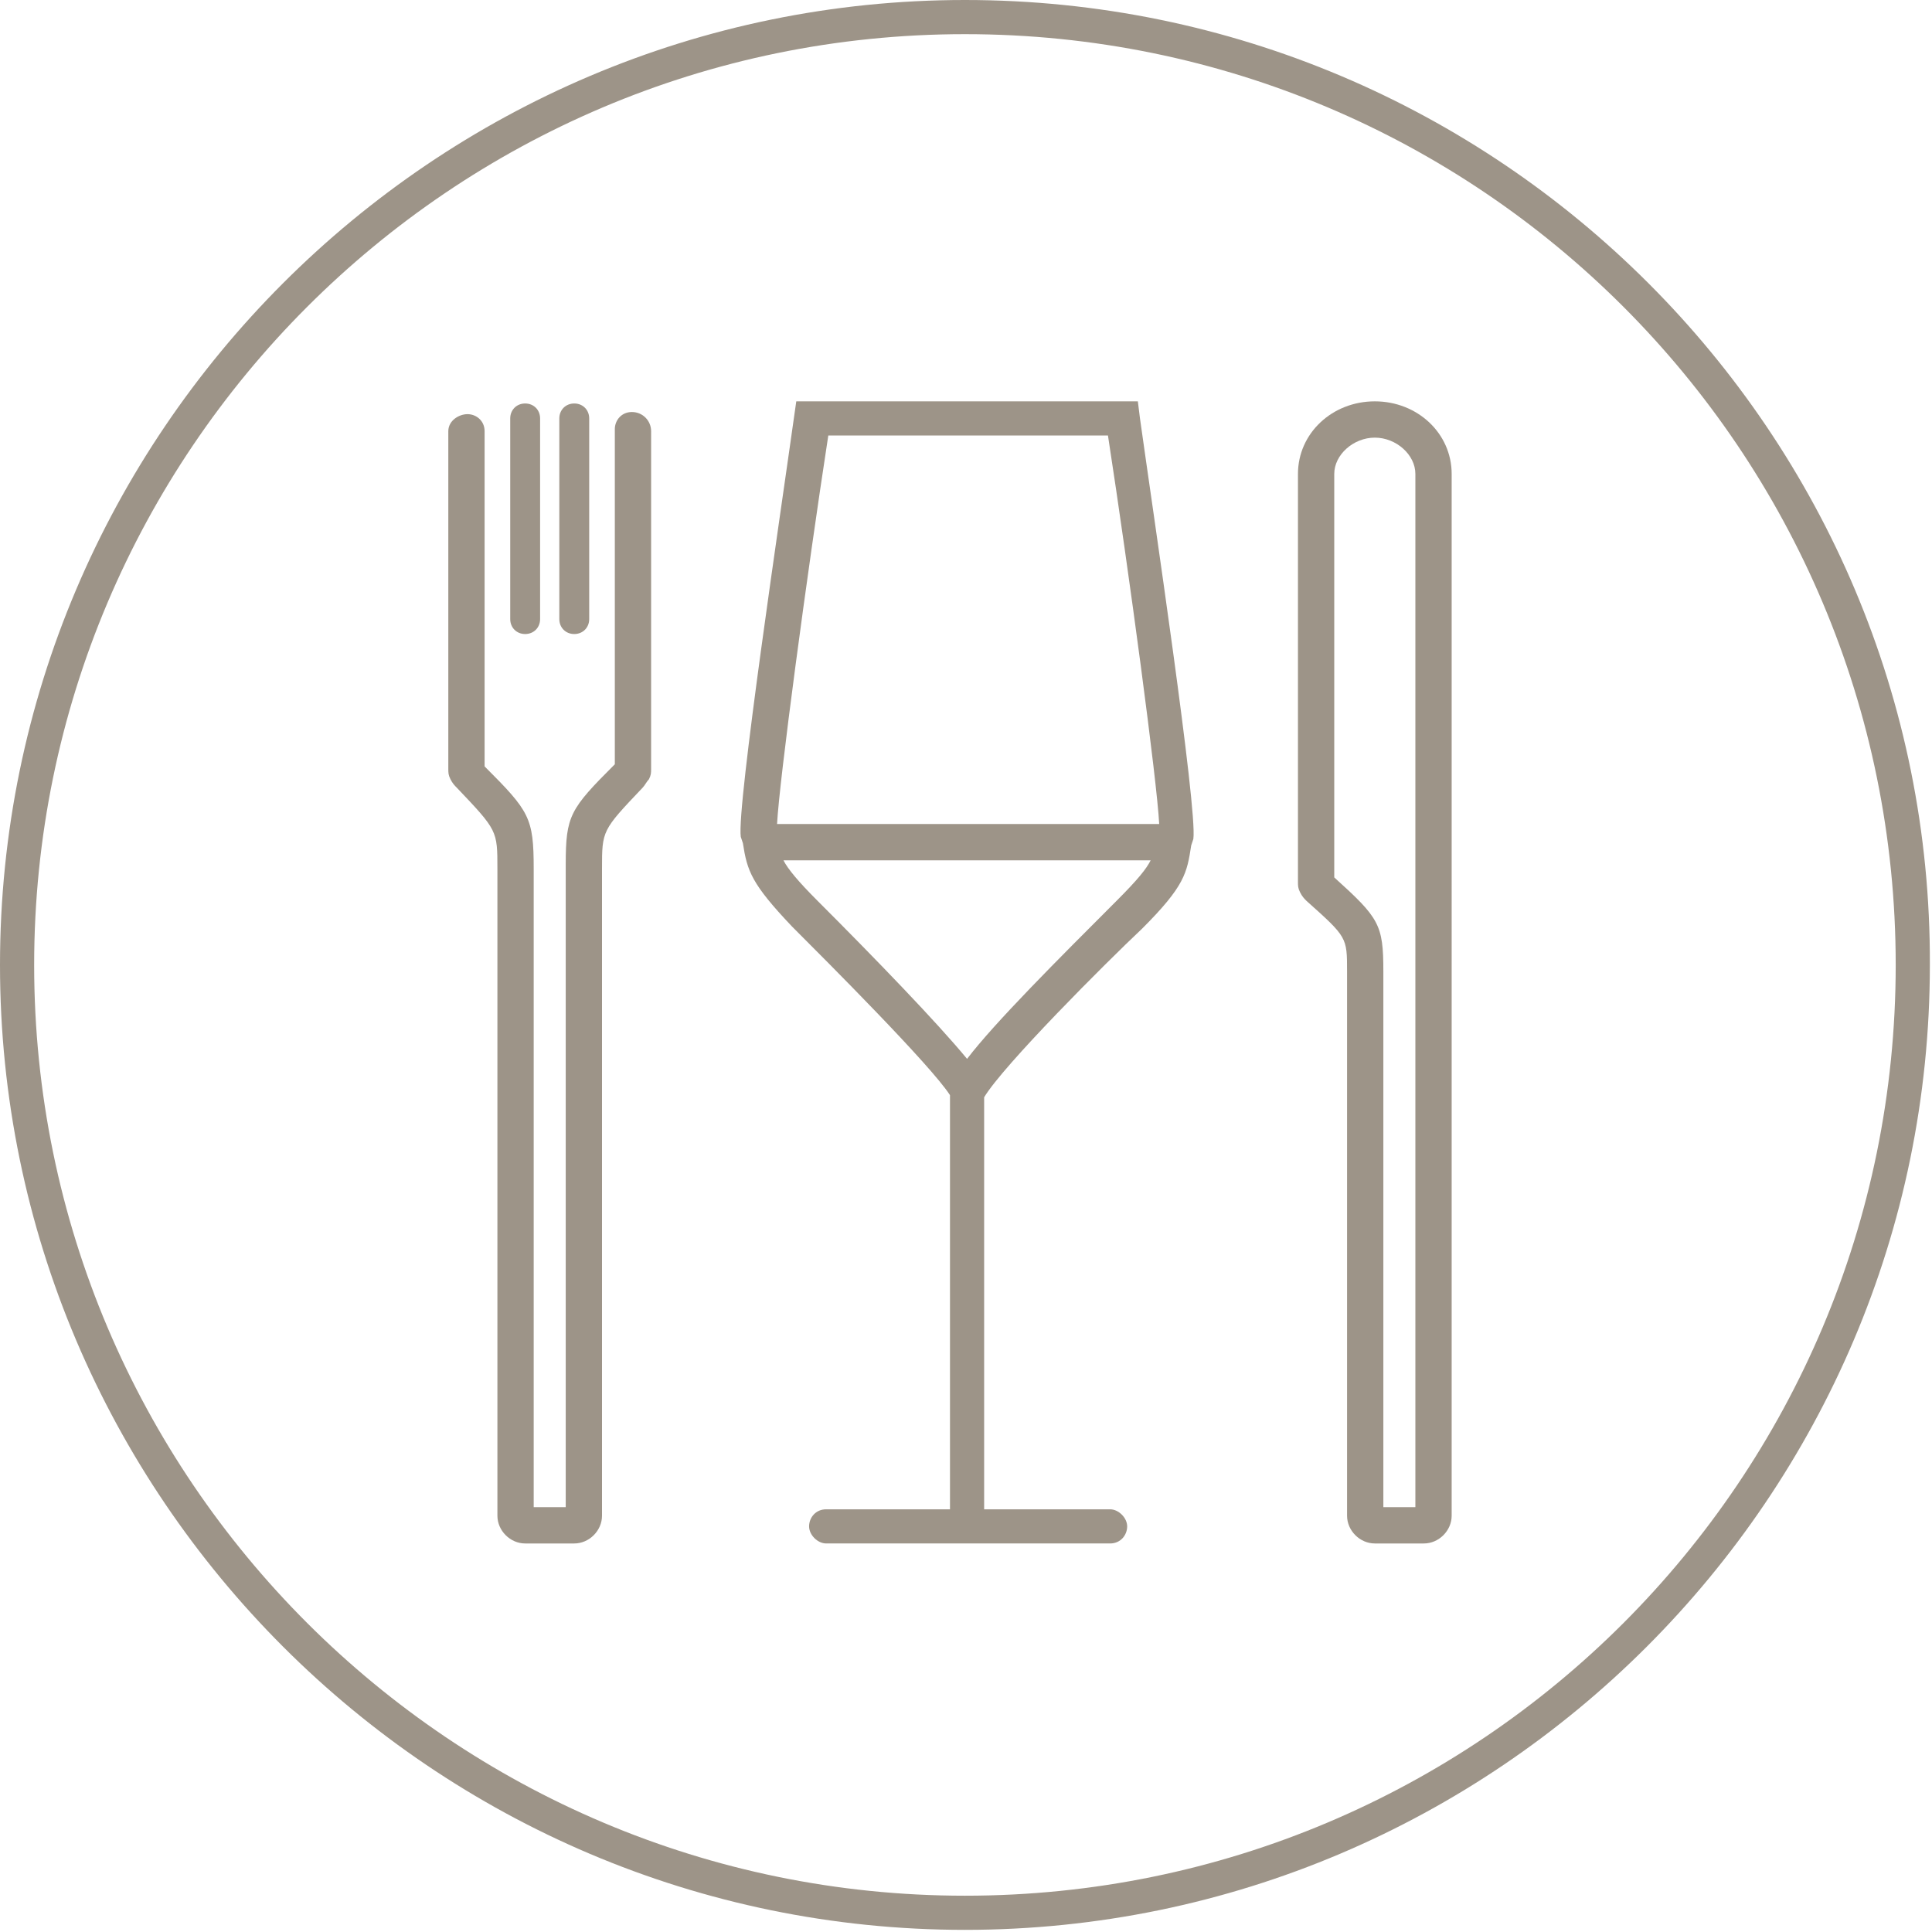
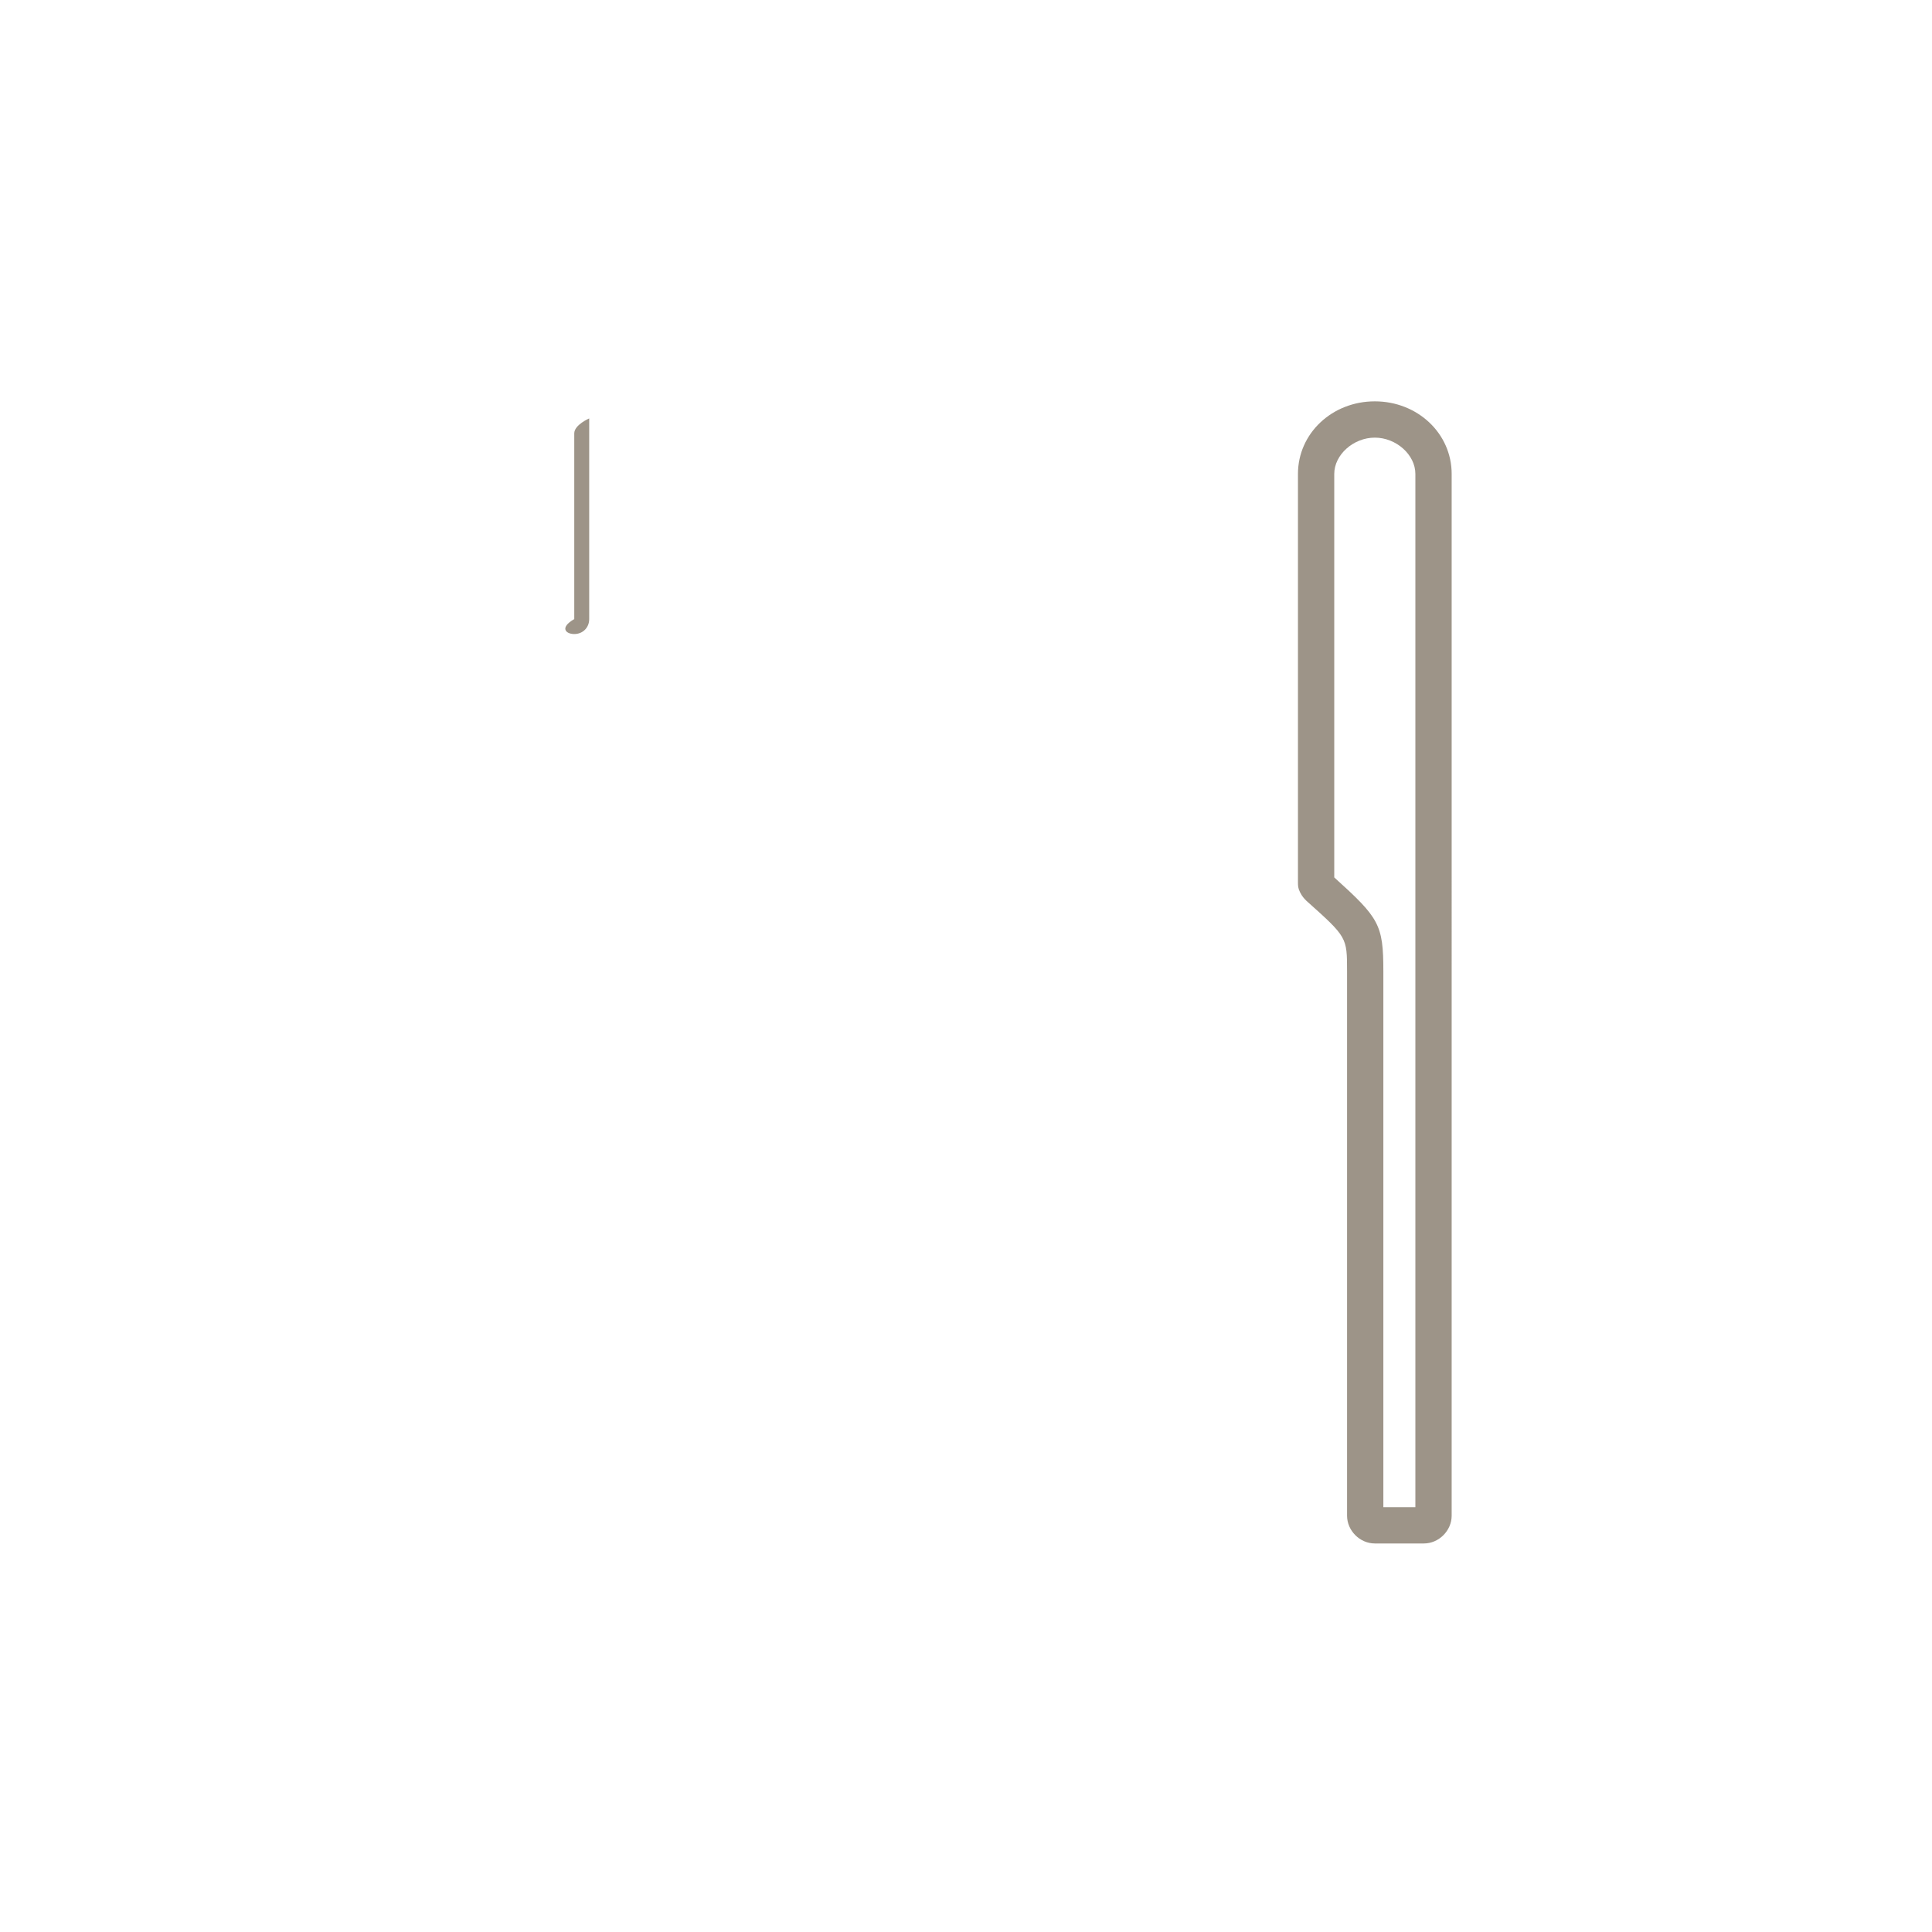
<svg xmlns="http://www.w3.org/2000/svg" version="1.1" id="Ebene_1" x="0px" y="0px" viewBox="0 0 90.5 90.5" style="enable-background:new 0 0 90.5 90.5;" xml:space="preserve">
  <style type="text/css">
	.st0{fill:#9D9488;}
</style>
  <g>
-     <path class="st0" d="M45.2,0C20.3,0,0,20.3,0,45.2c0,24.9,20.3,45.2,45.2,45.2s45.2-20.3,45.2-45.2C90.5,20.3,70.2,0,45.2,0z    M45.2,88.8c-24,0-43.6-19.5-43.6-43.6c0-24,19.5-43.6,43.6-43.6s43.6,19.5,43.6,43.6C88.8,69.3,69.3,88.8,45.2,88.8z" />
    <path class="st0" d="M64.4,18.8c-2,0-3.6,1.5-3.6,3.4v19.1c0,0.2,0,0.3,0.1,0.5c0.1,0.2,0.2,0.3,0.3,0.4c1.9,1.7,1.9,1.7,1.9,3.3   V71c0,0.7,0.6,1.3,1.3,1.3h2.3c0.7,0,1.3-0.6,1.3-1.3V22.2C68,20.3,66.4,18.8,64.4,18.8z M66.3,70.6h-1.5V45.5   c0-2.2-0.2-2.5-2.3-4.4V22.2c0-0.9,0.9-1.7,1.9-1.7s1.9,0.8,1.9,1.7V70.6z" />
-     <path class="st0" d="M24.6,29.7c0.4,0,0.7-0.3,0.7-0.7v-9.4c0-0.4-0.3-0.7-0.7-0.7s-0.7,0.3-0.7,0.7V29   C23.9,29.4,24.2,29.7,24.6,29.7z" />
-     <path class="st0" d="M29.6,19.3c-0.5,0-0.8,0.4-0.8,0.8v15.7c-2.1,2.1-2.3,2.4-2.3,4.7l0,30.1H25V40.7c0-2.4-0.2-2.7-2.3-4.8V20.2   c0-0.5-0.4-0.8-0.8-0.8S21,19.7,21,20.2V36c0,0.2,0,0.3,0.1,0.5c0.1,0.2,0.2,0.3,0.3,0.4c1.9,2,1.9,2,1.9,3.8v30.3   c0,0.7,0.6,1.3,1.3,1.3h2.3c0.7,0,1.3-0.6,1.3-1.3l0-30.3c0-1.8,0-1.8,1.9-3.8c0.1-0.1,0.2-0.3,0.3-0.4c0.1-0.2,0.1-0.3,0.1-0.5   V20.2C30.5,19.7,30.1,19.3,29.6,19.3z" />
-     <path class="st0" d="M26.9,29.7c0.4,0,0.7-0.3,0.7-0.7v-9.4c0-0.4-0.3-0.7-0.7-0.7s-0.7,0.3-0.7,0.7V29   C26.2,29.4,26.5,29.7,26.9,29.7z" />
-     <path class="st0" d="M53.3,18.8h-16l-0.1,0.7c-0.6,4.3-2.7,18.3-2.5,19.7l0.1,0.3c0.2,1.3,0.4,1.9,2.3,3.9c1.6,1.6,6.5,6.5,7.4,7.9   l0,0.6c0,0,0,0,0,0.1v18.7h-5.8c-0.5,0-0.8,0.4-0.8,0.8s0.4,0.8,0.8,0.8h13.3c0.5,0,0.8-0.4,0.8-0.8s-0.4-0.8-0.8-0.8h-5.9l0-18.7   l0-0.6c0.9-1.5,5.7-6.3,7.4-7.9c2-2,2.1-2.6,2.3-3.9l0.1-0.3c0.2-1.4-1.9-15.4-2.5-19.7L53.3,18.8z M52.3,42.2   c-2.8,2.8-5.7,5.7-7,7.4c-1.4-1.7-4.3-4.7-7-7.4c-0.9-0.9-1.4-1.5-1.6-1.9h17.2C53.7,40.7,53.3,41.2,52.3,42.2z M36.4,38.6   c0.1-2,1.4-11.7,2.4-18.2h13.1c1,6.5,2.3,16.2,2.4,18.2H36.4z" />
+     <path class="st0" d="M26.9,29.7c0.4,0,0.7-0.3,0.7-0.7v-9.4s-0.7,0.3-0.7,0.7V29   C26.2,29.4,26.5,29.7,26.9,29.7z" />
  </g>
</svg>